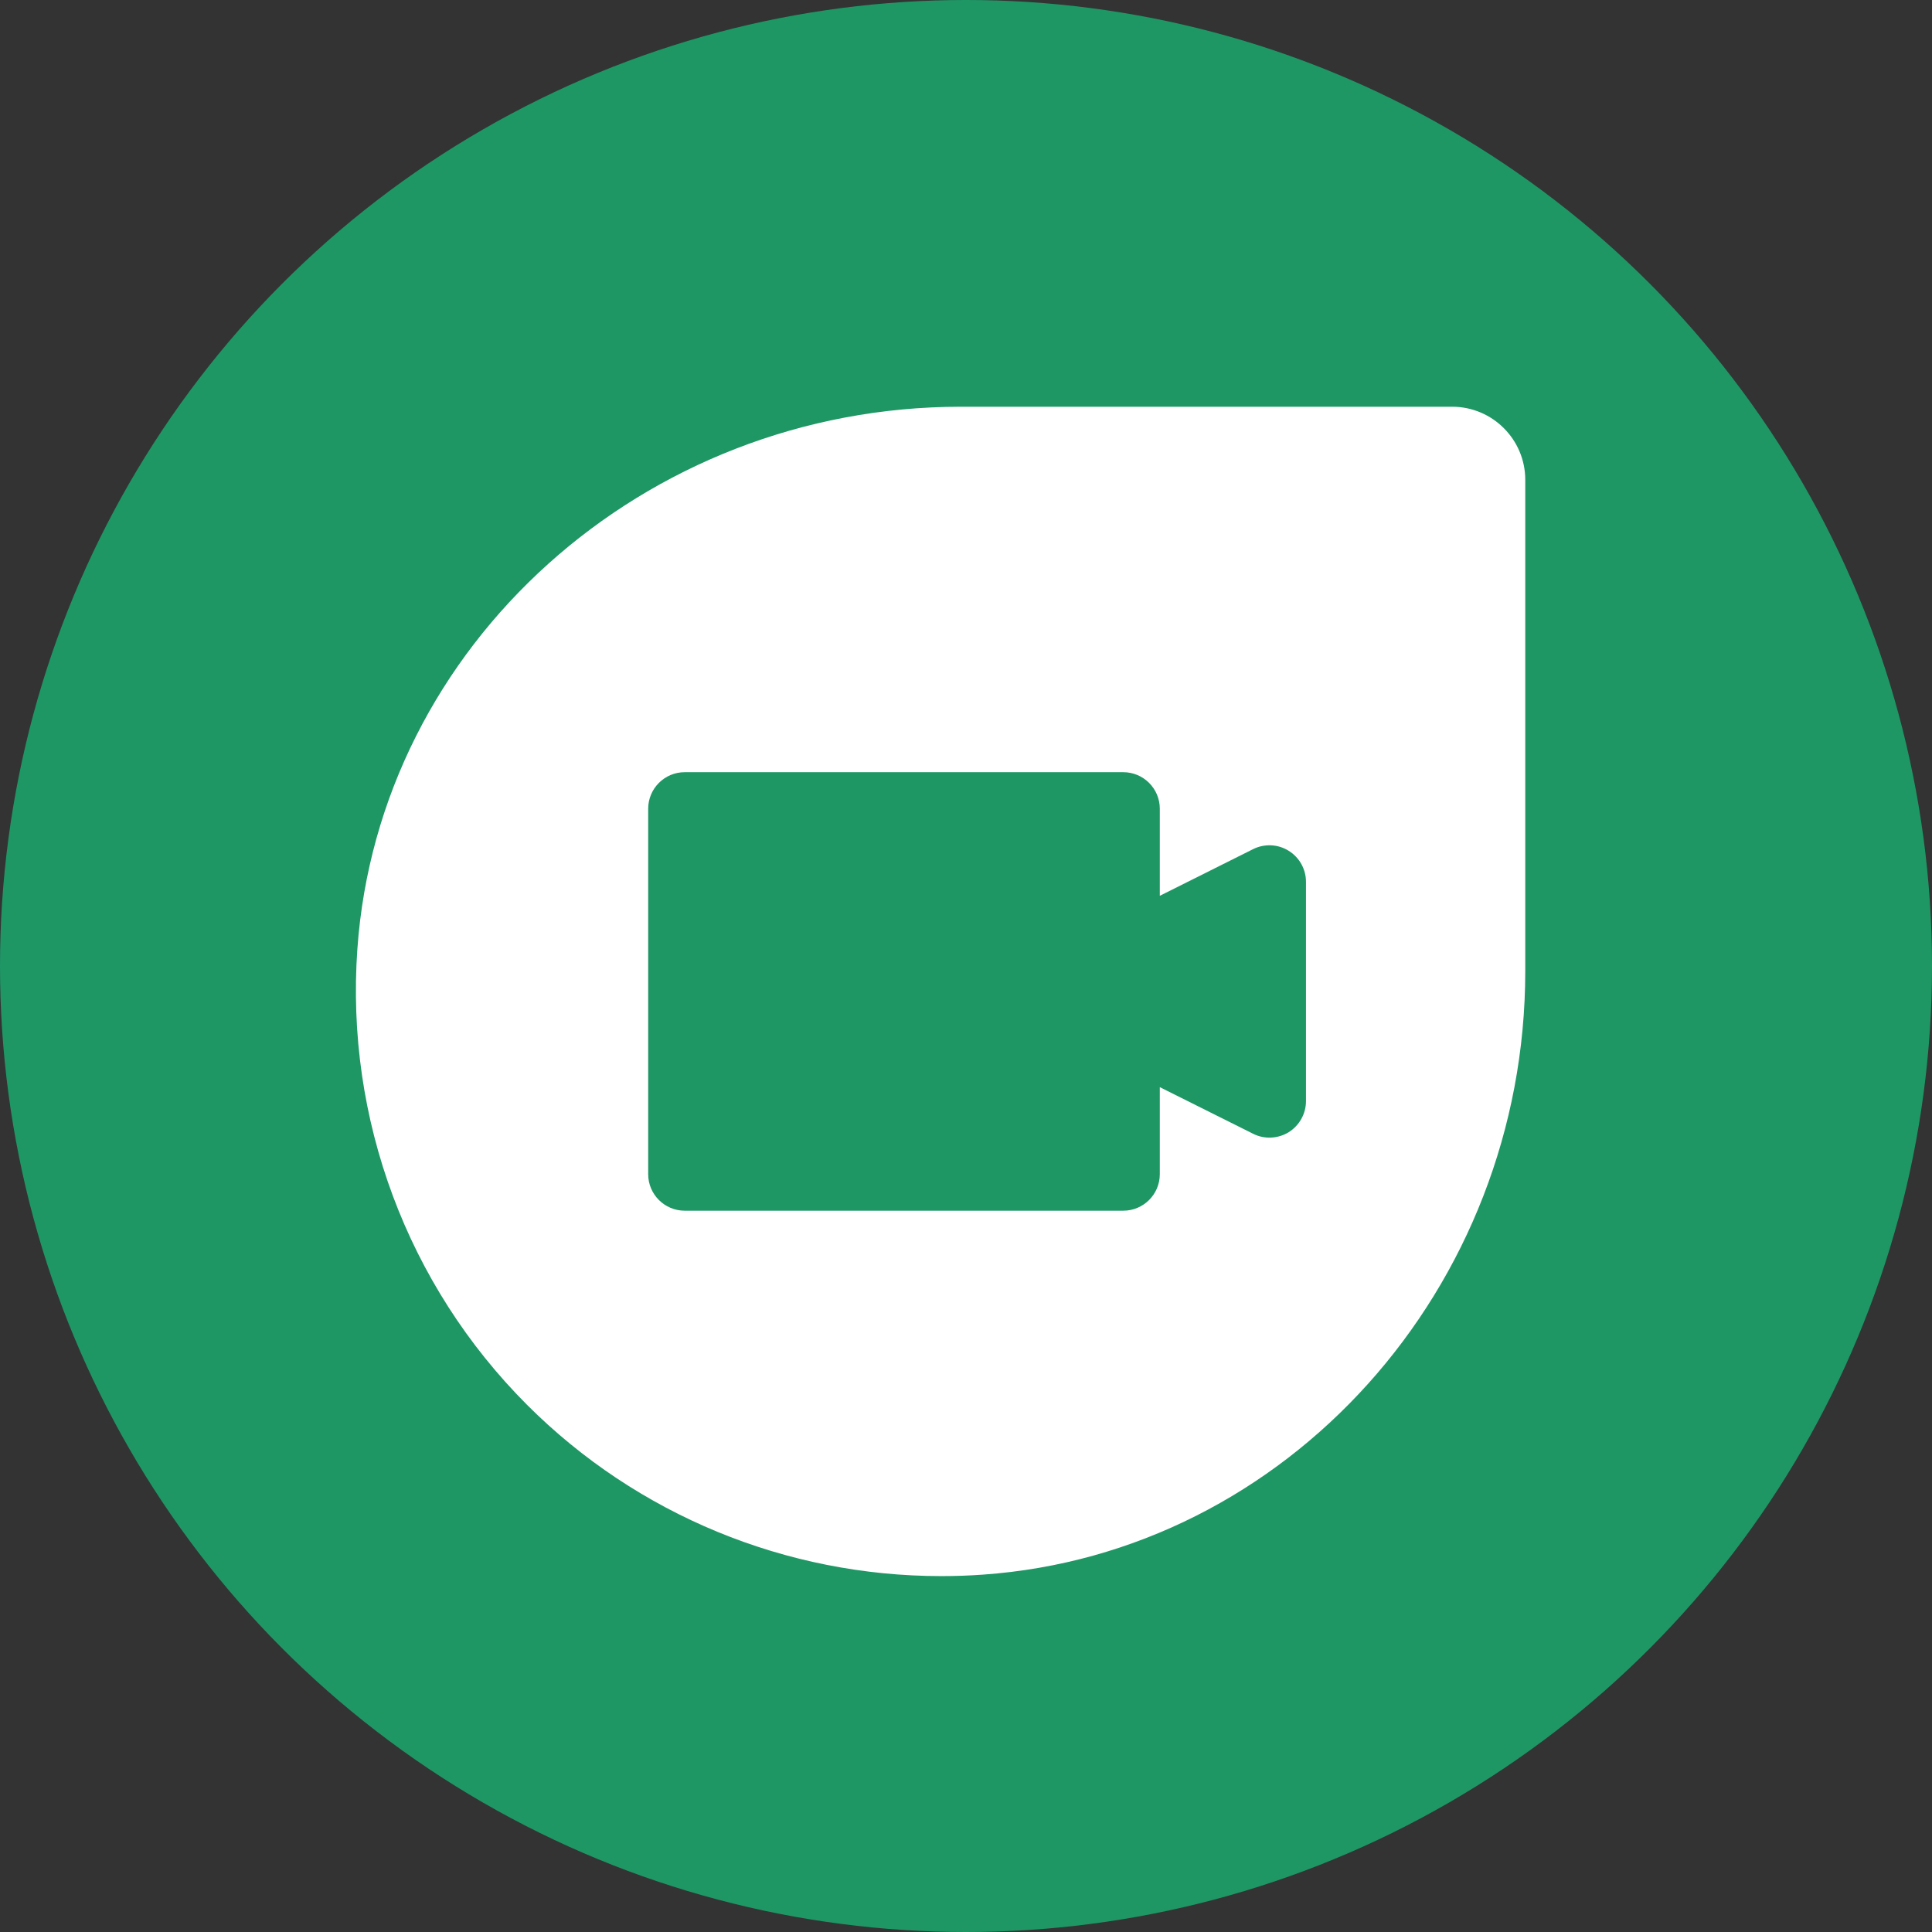
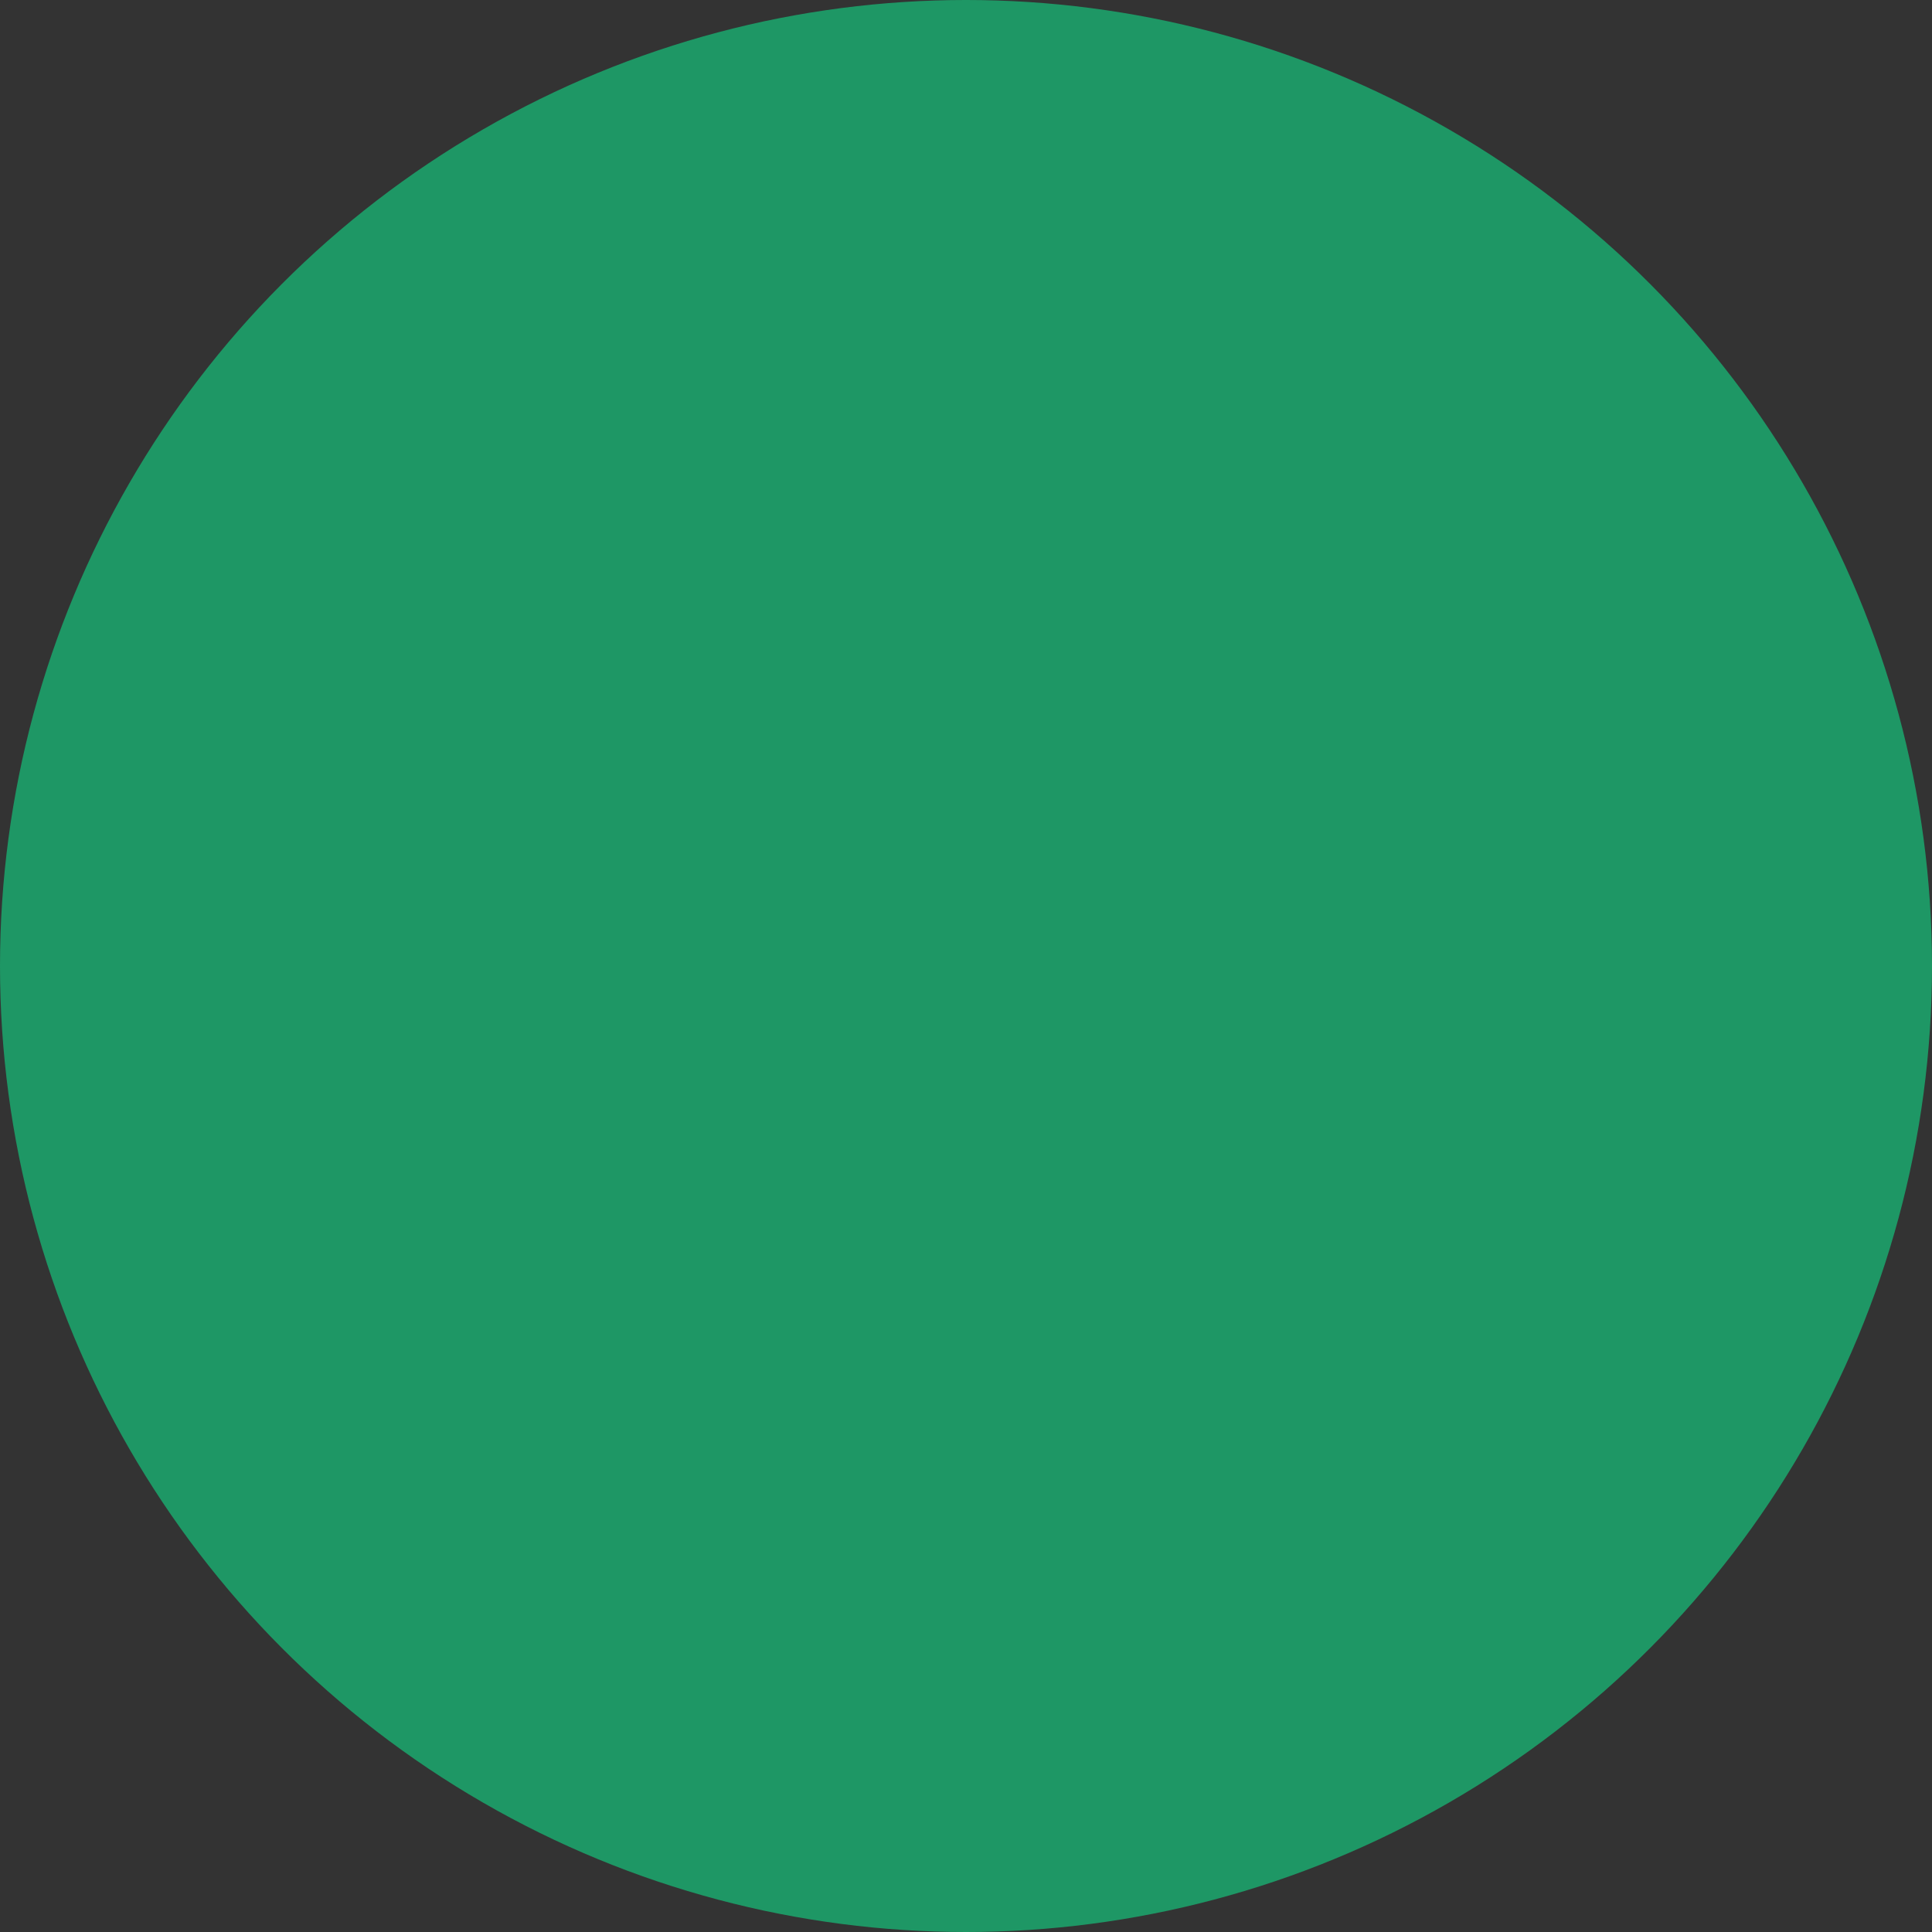
<svg xmlns="http://www.w3.org/2000/svg" width="38" height="38" viewBox="0 0 38 38" fill="none">
  <rect x="0" y="0" width="38" height="38" fill="#333333" stroke="none" />
  <circle cx="19" cy="19" r="19" fill="#1E9765" />
  <g clip-path="url(#clip0_2003_701)">
-     <path fill-rule="evenodd" clip-rule="evenodd" d="M18.899 8H28.562C29.356 8 30 8.645 30 9.438V19.101C30 25.336 25.314 30.55 19.333 30.971C19.059 30.991 18.785 31 18.514 31C15.463 31 12.533 29.798 10.368 27.633C8.011 25.275 6.793 22.008 7.029 18.667C7.45 12.685 12.664 8 18.899 8ZM25.346 22.27C25.558 22.137 25.687 21.906 25.687 21.657V17.344C25.687 17.096 25.558 16.864 25.345 16.733C25.135 16.602 24.868 16.59 24.646 16.702L22.812 17.619V15.907C22.812 15.51 22.49 15.188 22.093 15.188H13.468C13.071 15.188 12.749 15.51 12.749 15.907V23.095C12.749 23.491 13.071 23.813 13.468 23.813H22.093C22.49 23.813 22.812 23.491 22.812 23.095V21.383L24.648 22.3C24.871 22.413 25.137 22.397 25.346 22.27Z" fill="white" />
-   </g>
+     </g>
  <defs>
    <clipPath id="clip0_2003_701">
      <rect width="23" height="23" fill="white" transform="translate(7 8)" />
    </clipPath>
  </defs>
</svg>